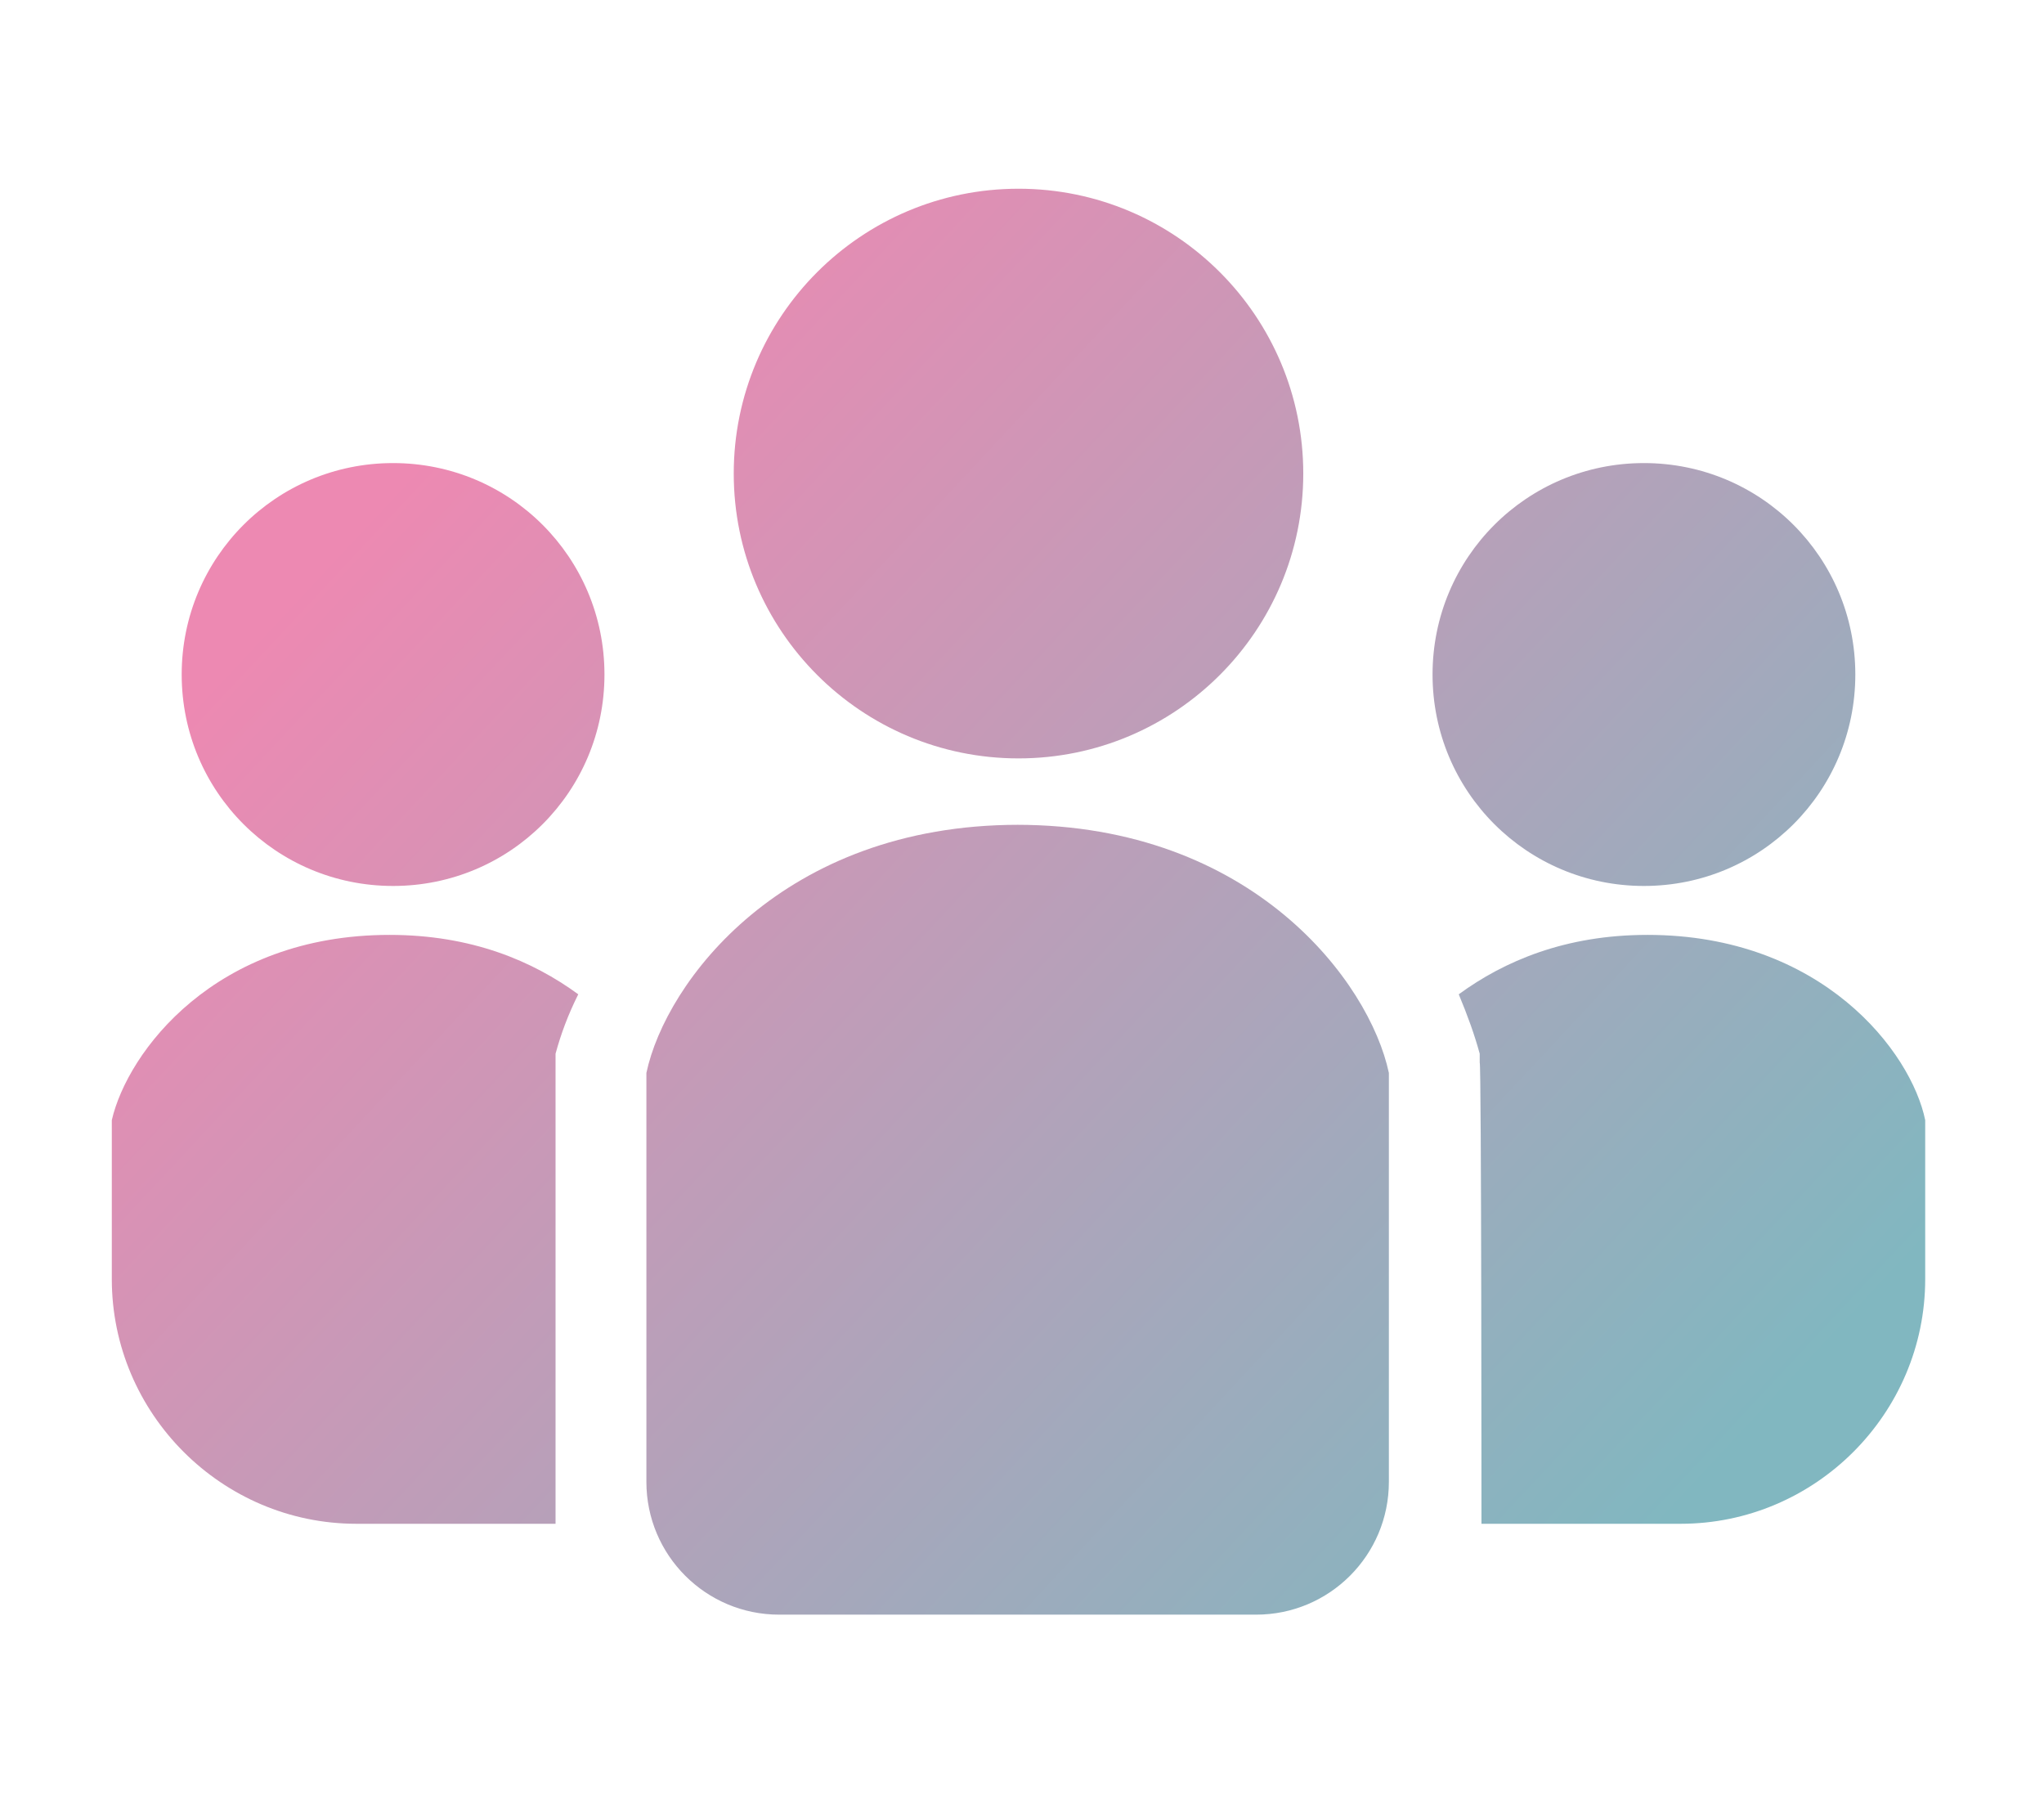
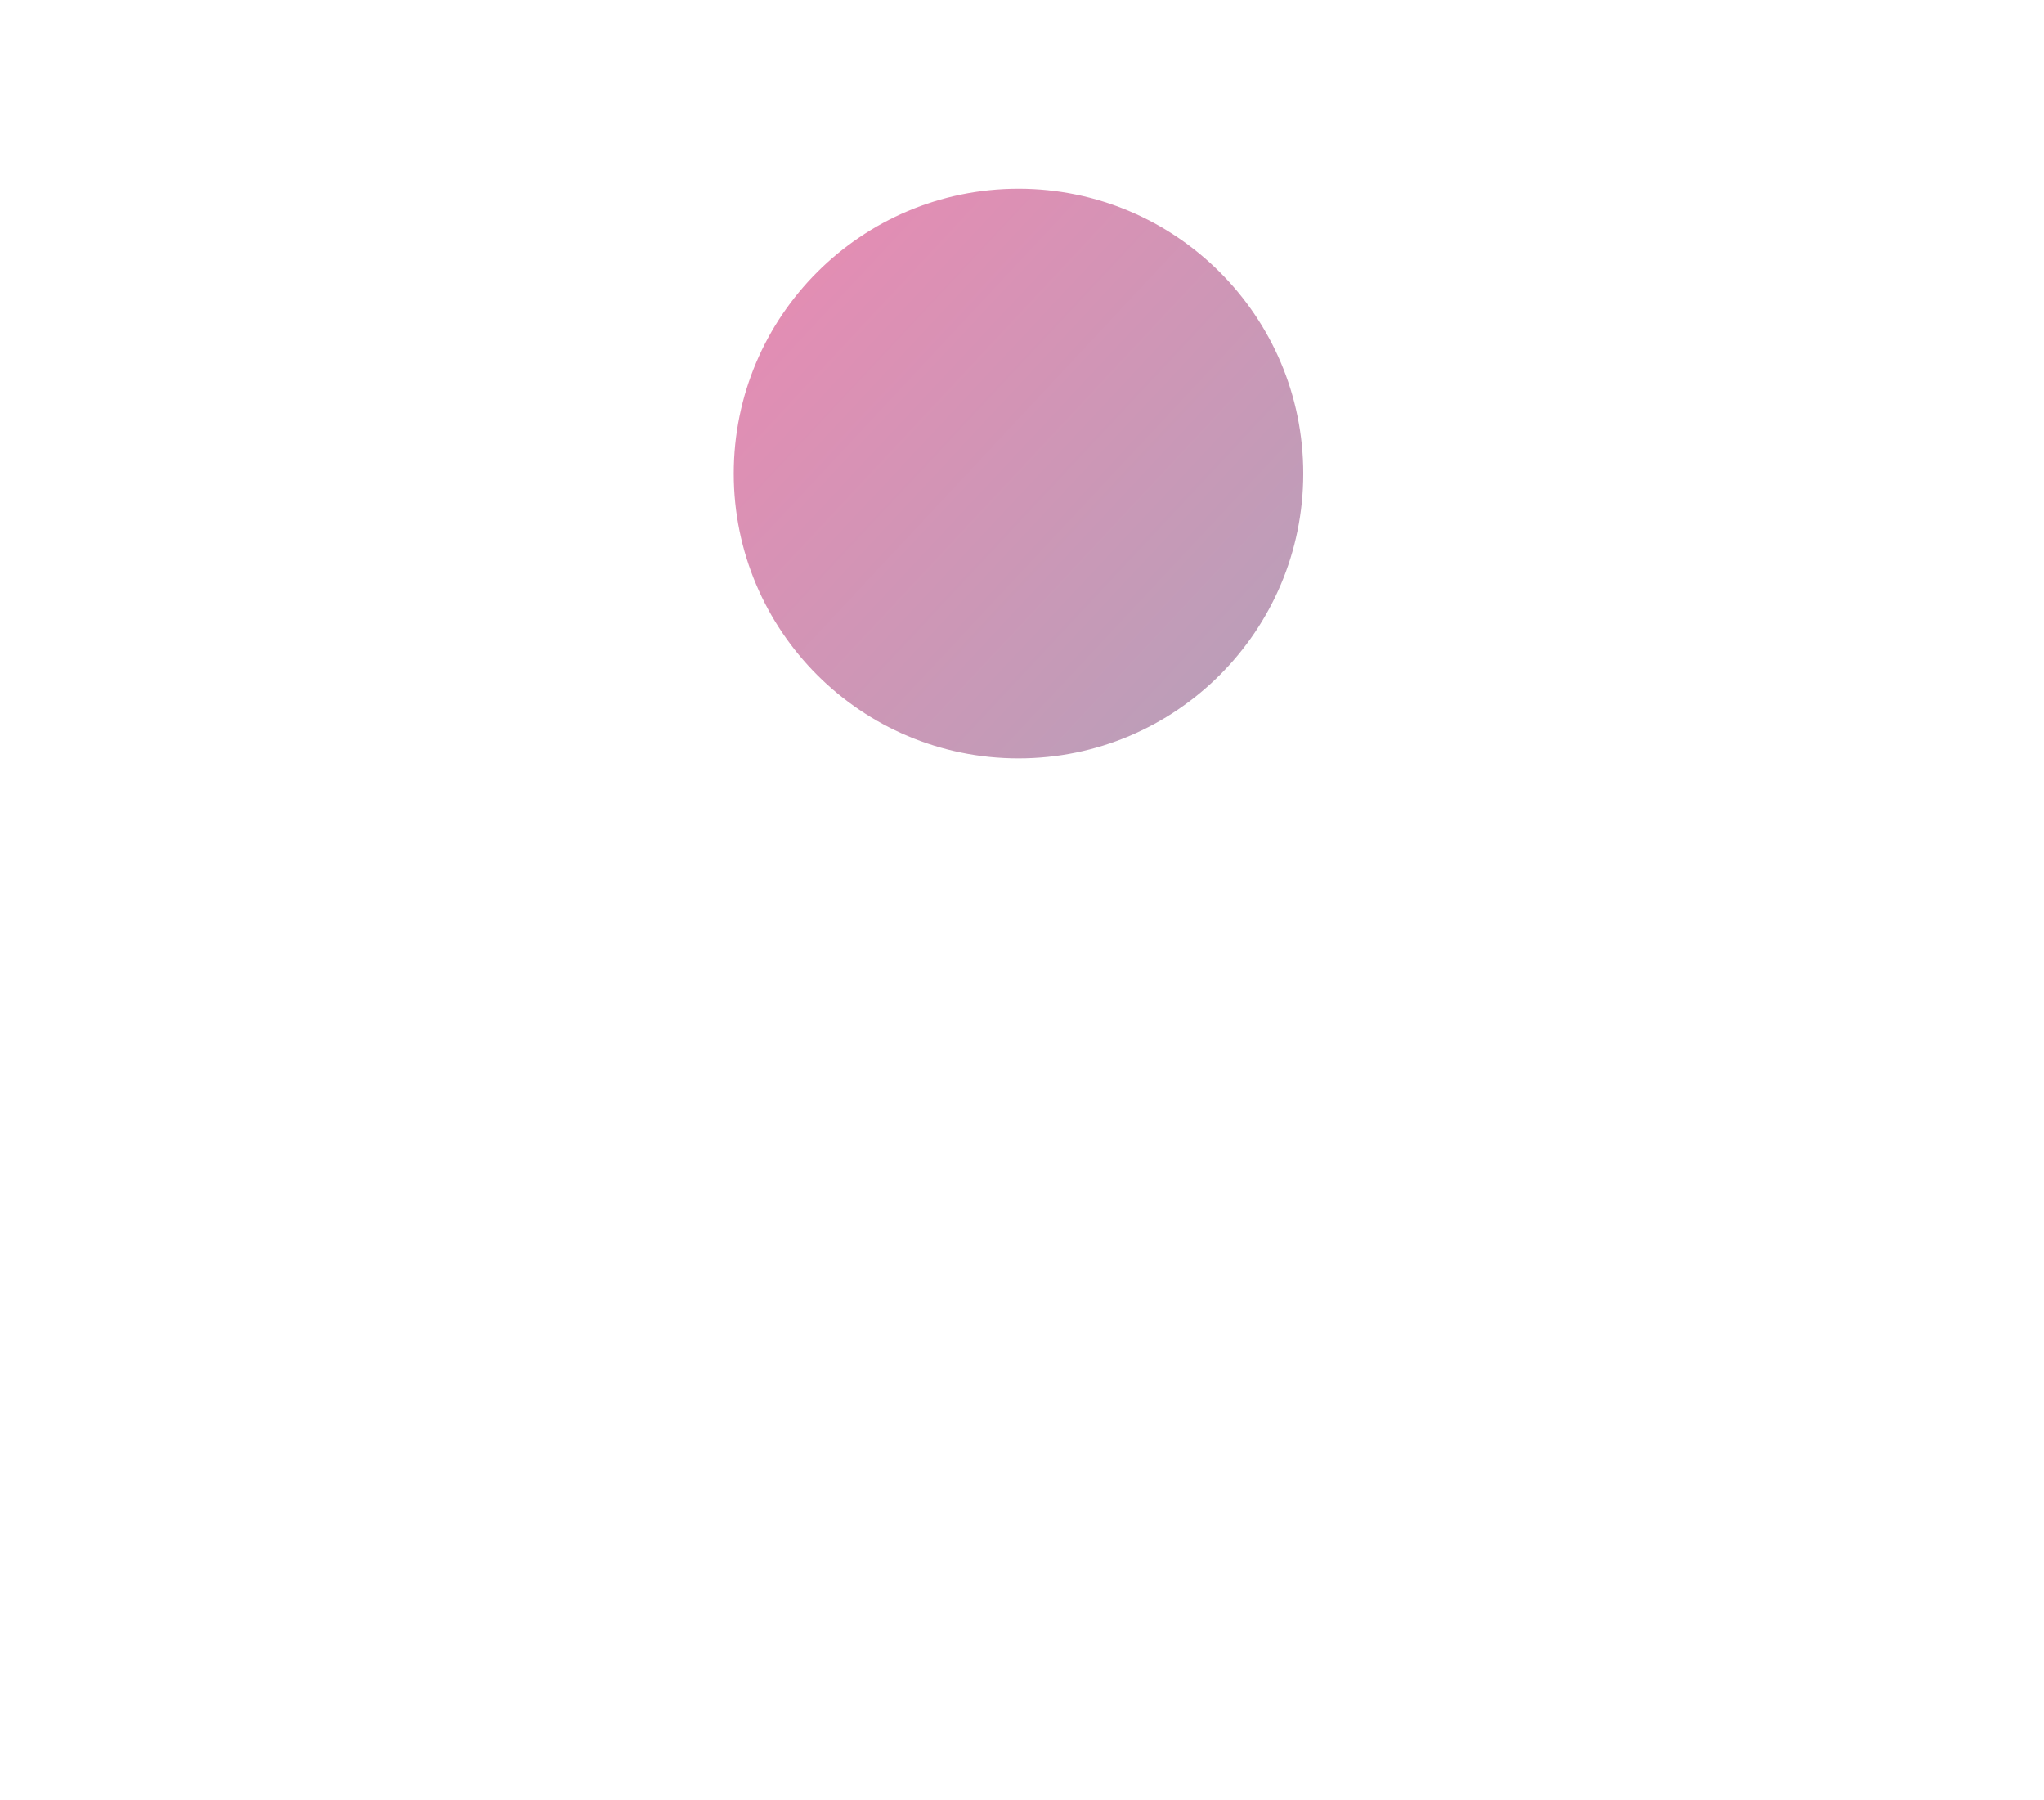
<svg xmlns="http://www.w3.org/2000/svg" xmlns:xlink="http://www.w3.org/1999/xlink" version="1.1" viewBox="0 0 117 103">
  <defs>
    <style>
      .cls-1 {
        fill: url(#_名称未設定グラデーション-6);
      }

      .cls-2 {
        fill: url(#_名称未設定グラデーション-5);
      }

      .cls-3 {
        fill: url(#_名称未設定グラデーション-2);
      }

      .cls-4 {
        fill: url(#_名称未設定グラデーション-4);
      }

      .cls-5 {
        fill: url(#_名称未設定グラデーション-3);
      }

      .cls-6 {
        fill: url(#_名称未設定グラデーション);
      }
    </style>
    <linearGradient id="_名称未設定グラデーション" data-name="名称未設定グラデーション" x1="39.6" y1="9.7" x2="108" y2="73.6" gradientUnits="userSpaceOnUse">
      <stop offset="0" stop-color="#ed89b2" />
      <stop offset="1" stop-color="#81b7c0" />
    </linearGradient>
    <linearGradient id="_名称未設定グラデーション-2" data-name="名称未設定グラデーション" x1="50.5" y1="-2.1" x2="119" y2="61.8" xlink:href="#_名称未設定グラデーション" />
    <linearGradient id="_名称未設定グラデーション-3" data-name="名称未設定グラデーション" x1="34.2" y1="15.4" x2="102.7" y2="79.3" xlink:href="#_名称未設定グラデーション" />
    <linearGradient id="_名称未設定グラデーション-4" data-name="名称未設定グラデーション" x1="17.2" y1="33.6" x2="85.6" y2="97.5" xlink:href="#_名称未設定グラデーション" />
    <linearGradient id="_名称未設定グラデーション-5" data-name="名称未設定グラデーション" x1="1.2" y1="50.7" x2="69.6" y2="114.6" xlink:href="#_名称未設定グラデーション" />
    <linearGradient id="_名称未設定グラデーション-6" data-name="名称未設定グラデーション" x1="16.7" y1="34.1" x2="85.2" y2="98" xlink:href="#_名称未設定グラデーション" />
  </defs>
  <g>
    <g id="_レイヤー_1">
      <g>
        <path class="cls-6" d="M58.3,43.4c9,0,16.3-7.3,16.3-16.3s-7.3-16.3-16.3-16.3-16.3,7.3-16.3,16.3c0,9,7.3,16.3,16.3,16.3Z" />
-         <path class="cls-3" d="M94.1,50.7c6.7,0,12.1-5.4,12.1-12.1s-5.4-12.1-12.1-12.1-12.1,5.4-12.1,12.1,5.4,12.1,12.1,12.1Z" />
-         <path class="cls-5" d="M94.3,53.5c-4.7,0-8.2,1.5-10.8,3.4.5,1.2.9,2.3,1.2,3.4v.5c.1,0,.1,26.4.1,26.4h11.4c7.7,0,14-6.3,14-14v-9.1c-.8-3.9-5.9-10.6-15.9-10.6Z" />
-         <path class="cls-4" d="M22.5,26.5c-6.7,0-12.1,5.4-12.1,12.1s5.4,12.1,12.1,12.1,12.1-5.4,12.1-12.1-5.4-12.1-12.1-12.1Z" />
-         <path class="cls-2" d="M6.4,64.1v9.1c0,7.7,6.3,14,14,14h11.4v-26.9c.3-1.1.7-2.2,1.3-3.4-2.6-1.9-6.1-3.4-10.8-3.4-10,0-15,6.7-15.9,10.6Z" />
-         <path class="cls-1" d="M58.3,47.2c-13.5,0-20.2,9-21.3,14.2v23.4c0,4.2,3.4,7.6,7.6,7.6h27.3c4.2,0,7.6-3.4,7.6-7.6v-23.4c-1.1-5.2-7.8-14.2-21.3-14.2Z" />
      </g>
    </g>
  </g>
</svg>